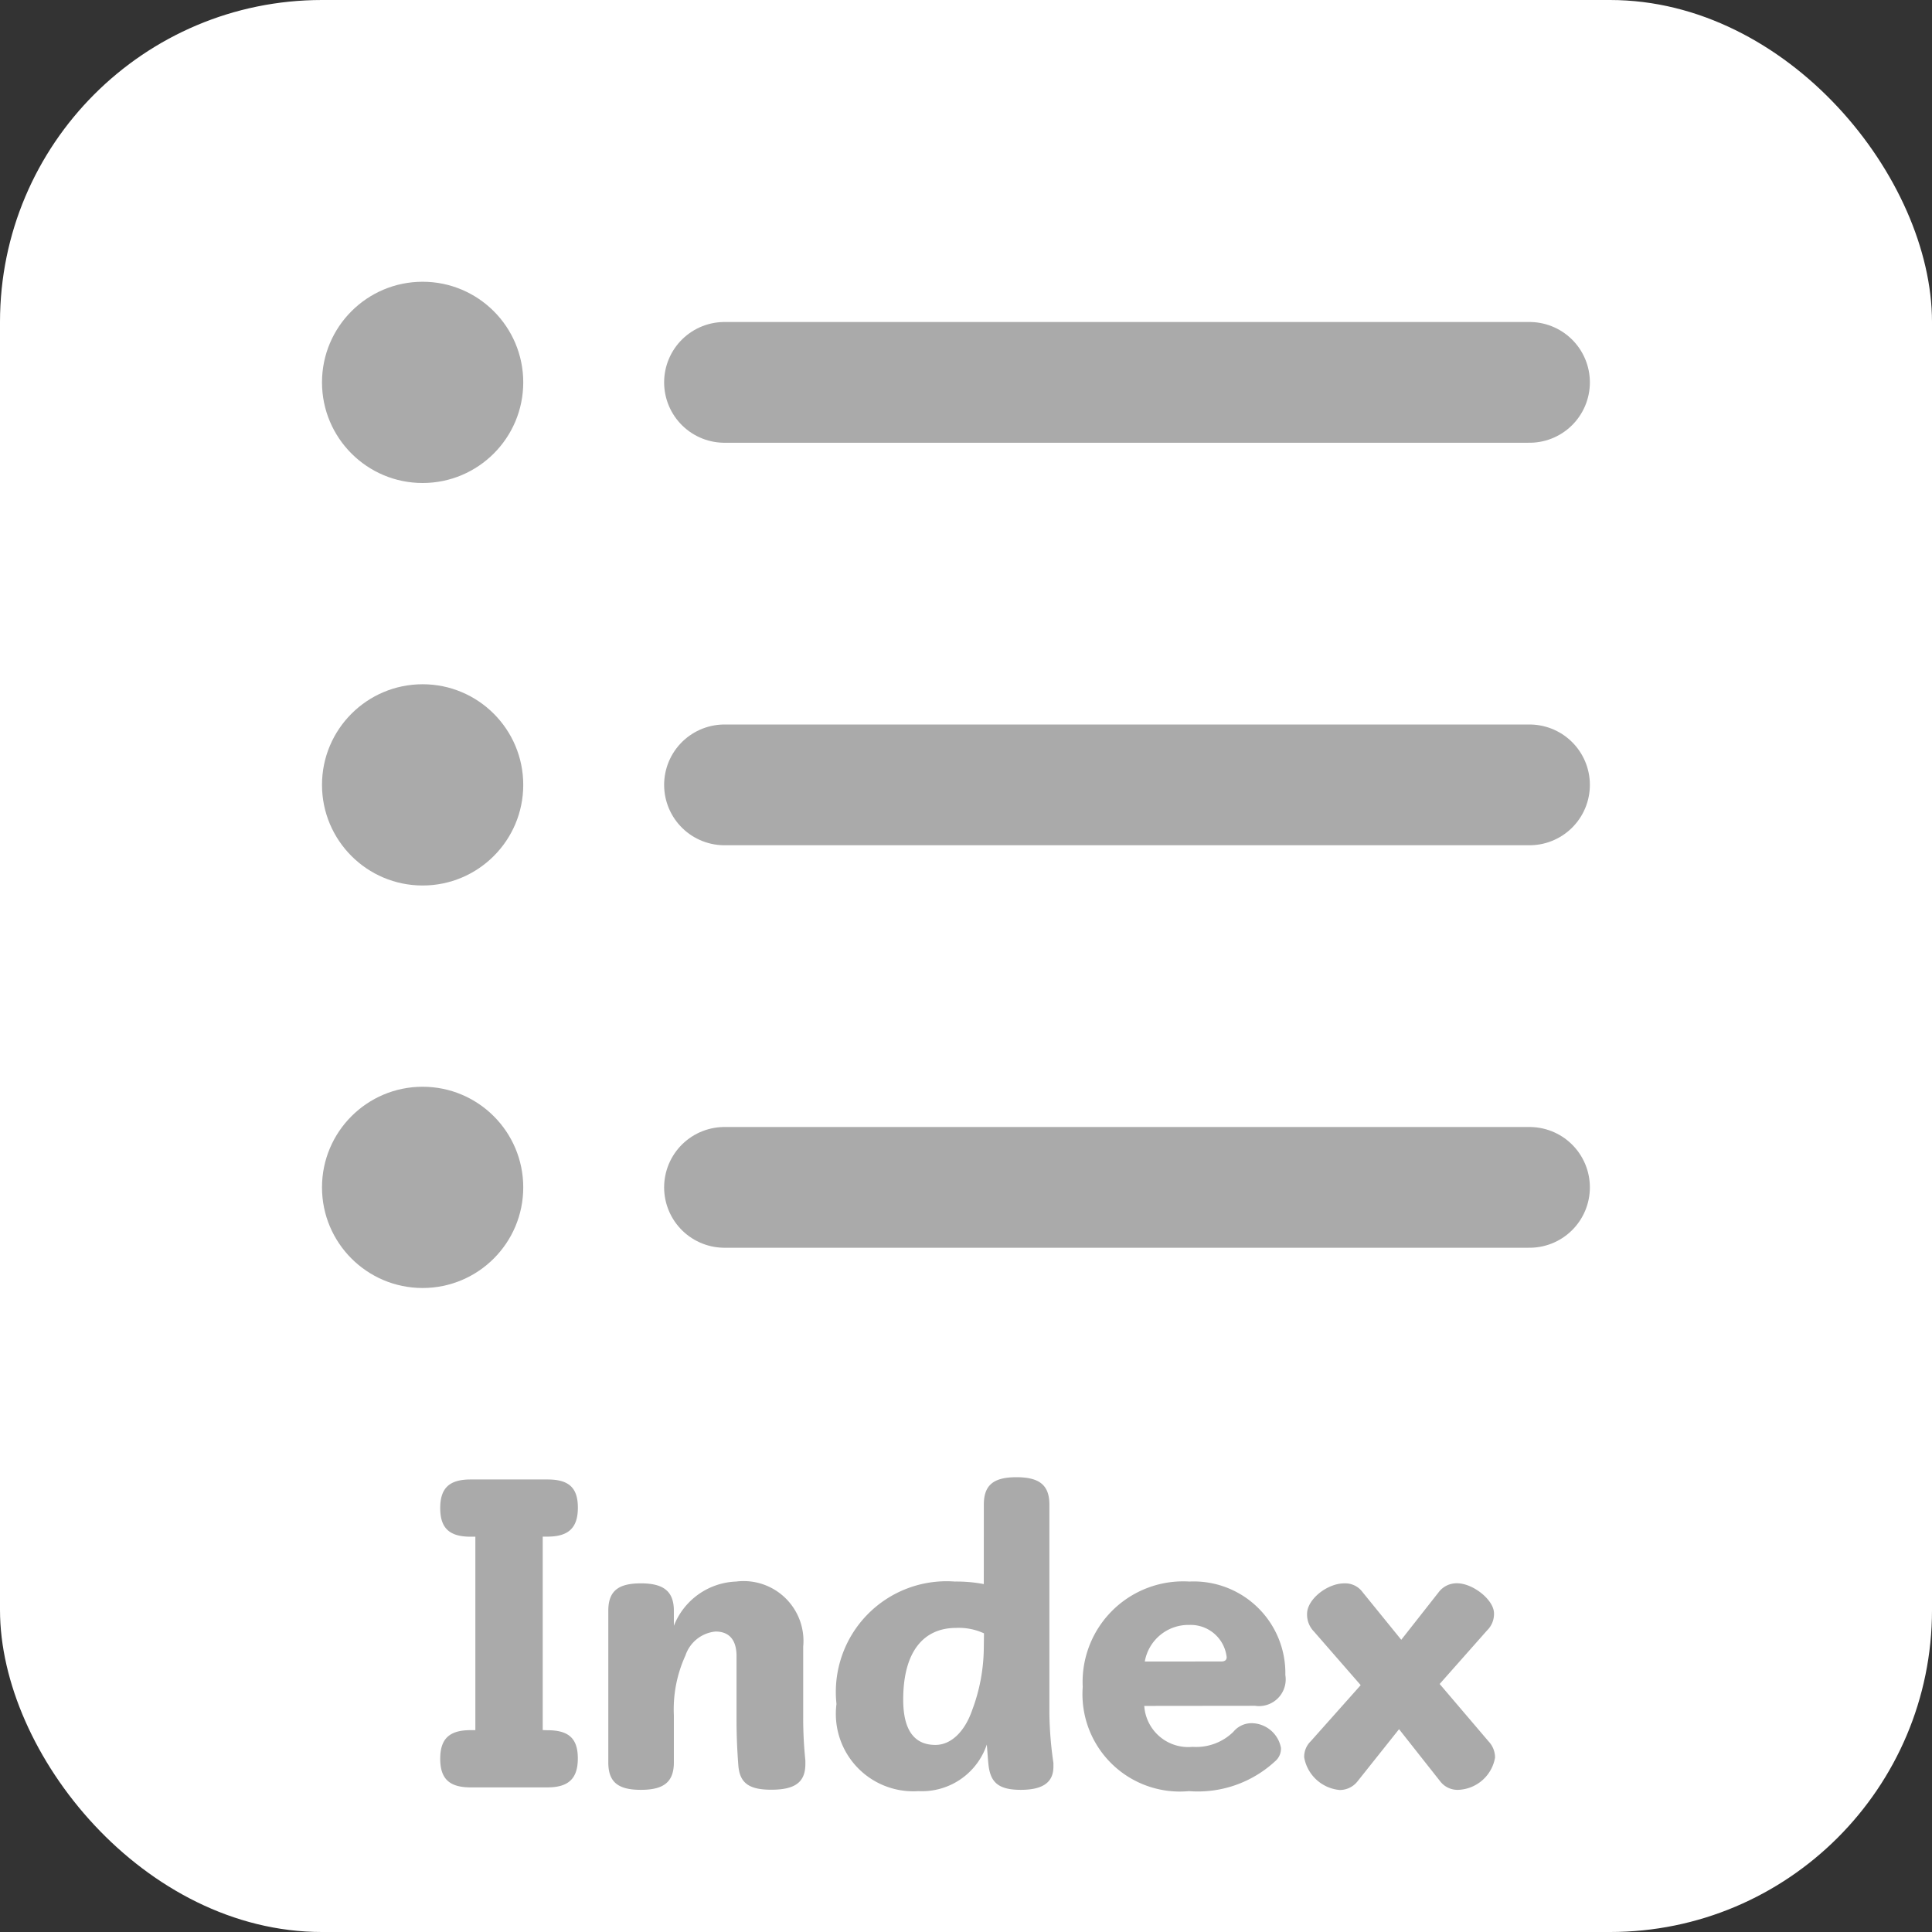
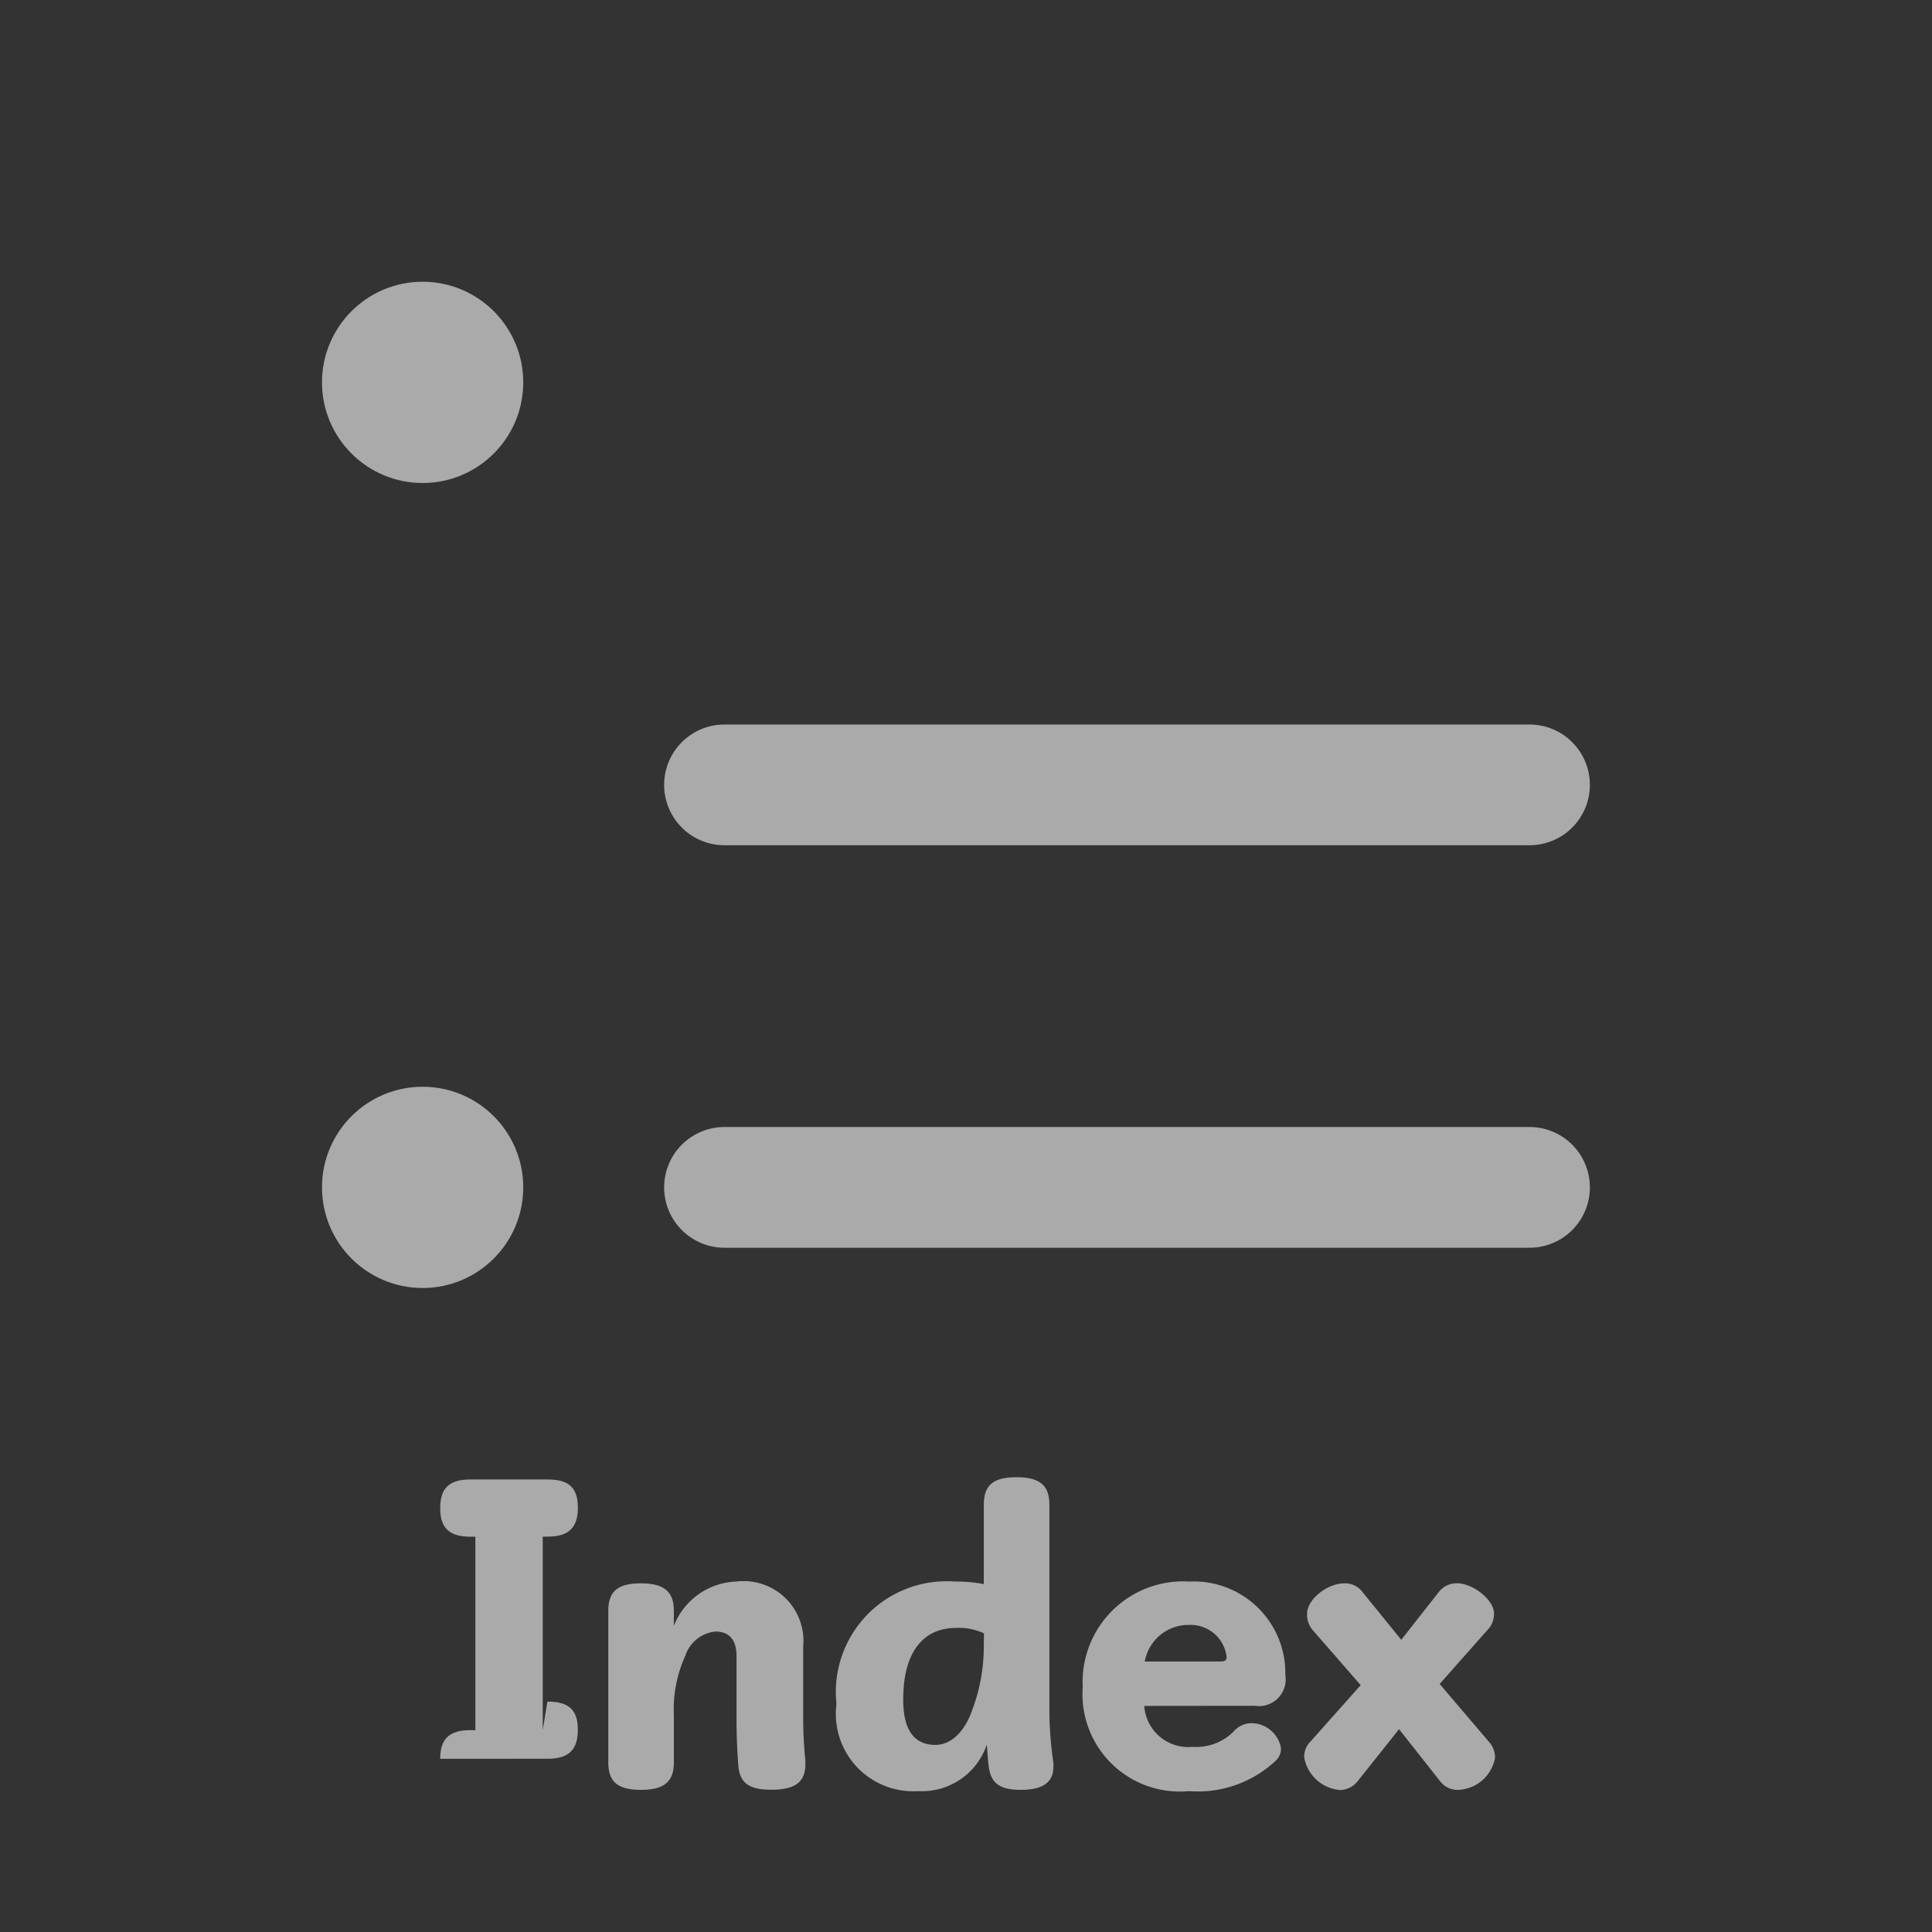
<svg xmlns="http://www.w3.org/2000/svg" id="btn_index" width="48" height="48" viewBox="0 0 48 48">
  <rect x="0" y="0" width="48" height="48" fill="#333333" stroke="none" />
-   <rect id="長方形_196" data-name="長方形 196" width="48" height="48" rx="8" fill="#fff" />
  <g id="グループ_51" data-name="グループ 51" transform="translate(-11 -15)">
    <g id="グループ_48" data-name="グループ 48" transform="translate(9)">
      <line id="線_165" data-name="線 165" x2="20" transform="translate(20 34.5)" fill="none" stroke="#aaa" stroke-linecap="round" stroke-width="3" />
-       <circle id="楕円形_1" data-name="楕円形 1" cx="2.5" cy="2.5" r="2.5" transform="translate(10 32)" fill="#aaa" />
    </g>
    <g id="グループ_49" data-name="グループ 49" transform="translate(9 -10)">
-       <line id="線_165-2" data-name="線 165" x2="20" transform="translate(20 34.5)" fill="none" stroke="#aaa" stroke-linecap="round" stroke-width="3" />
      <circle id="楕円形_1-2" data-name="楕円形 1" cx="2.5" cy="2.5" r="2.5" transform="translate(10 32)" fill="#aaa" />
    </g>
    <g id="グループ_50" data-name="グループ 50" transform="translate(9 10)">
      <line id="線_165-3" data-name="線 165" x2="20" transform="translate(20 34.5)" fill="none" stroke="#aaa" stroke-linecap="round" stroke-width="3" />
      <circle id="楕円形_1-3" data-name="楕円形 1" cx="2.5" cy="2.5" r="2.5" transform="translate(10 32)" fill="#aaa" />
    </g>
  </g>
-   <path id="パス_5235" data-name="パス 5235" d="M-10.516-1.017V-5.823h.117c.522,0,.756-.216.756-.72s-.234-.7-.756-.7h-1.908c-.522,0-.756.207-.756.711s.234.711.756.711h.117v4.806h-.117c-.522,0-.756.207-.756.711s.234.711.756.711H-10.4c.522,0,.756-.216.756-.72s-.234-.7-.756-.7Zm3.258-2.961c0-.477-.243-.684-.819-.684s-.81.2-.81.684V-.216c0,.486.234.684.81.684s.819-.2.819-.684V-1.377A3.224,3.224,0,0,1-6.97-2.871a.875.875,0,0,1,.747-.594c.333,0,.522.2.522.612V-1.26c0,.4.018.774.045,1.125.036.432.261.6.819.6.594,0,.846-.189.846-.639v-.09a10.229,10.229,0,0,1-.054-1.062V-3.087A1.487,1.487,0,0,0-5.71-4.707a1.732,1.732,0,0,0-1.548,1.1Zm7.7-.666a3.635,3.635,0,0,0-.72-.063A2.752,2.752,0,0,0-3.218-1.665,1.923,1.923,0,0,0-1.184.5,1.7,1.7,0,0,0,.517-.657c.018.207.027.378.045.531.054.414.252.594.8.594.576,0,.81-.207.81-.576V-.2a9.1,9.1,0,0,1-.1-1.224V-6.615c0-.477-.234-.684-.819-.684s-.81.207-.81.684Zm0,1.6a4.48,4.48,0,0,1-.288,1.53C-.023-1-.356-.648-.76-.648c-.5,0-.8-.333-.8-1.125,0-1.215.522-1.782,1.314-1.782a1.493,1.493,0,0,1,.693.135ZM7.178-1.62a.664.664,0,0,0,.756-.765A2.277,2.277,0,0,0,5.549-4.707,2.5,2.5,0,0,0,2.9-2.088,2.419,2.419,0,0,0,5.539.5,2.827,2.827,0,0,0,7.681-.243a.408.408,0,0,0,.144-.333A.751.751,0,0,0,7.1-1.188a.588.588,0,0,0-.459.216A1.319,1.319,0,0,1,5.629-.6a1.094,1.094,0,0,1-1.2-1.017Zm-2.736-1.1a1.1,1.1,0,0,1,1.107-.909.9.9,0,0,1,.927.8q0,.108-.135.108Zm7.326.558,1.179-1.332a.57.57,0,0,0,.171-.423c0-.333-.522-.747-.918-.747a.559.559,0,0,0-.459.225l-.927,1.179L9.851-4.446a.535.535,0,0,0-.45-.216c-.432,0-.927.4-.927.756a.6.6,0,0,0,.171.441L9.806-2.133,8.564-.738a.537.537,0,0,0-.162.4.987.987,0,0,0,.882.81A.56.56,0,0,0,9.724.261l1.035-1.3,1.026,1.3a.54.54,0,0,0,.45.207.966.966,0,0,0,.909-.8.585.585,0,0,0-.162-.405Z" transform="translate(24 44)" fill="#aaa" />
+   <path id="パス_5235" data-name="パス 5235" d="M-10.516-1.017V-5.823h.117c.522,0,.756-.216.756-.72s-.234-.7-.756-.7h-1.908c-.522,0-.756.207-.756.711s.234.711.756.711h.117v4.806h-.117c-.522,0-.756.207-.756.711H-10.4c.522,0,.756-.216.756-.72s-.234-.7-.756-.7Zm3.258-2.961c0-.477-.243-.684-.819-.684s-.81.2-.81.684V-.216c0,.486.234.684.81.684s.819-.2.819-.684V-1.377A3.224,3.224,0,0,1-6.97-2.871a.875.875,0,0,1,.747-.594c.333,0,.522.2.522.612V-1.26c0,.4.018.774.045,1.125.036.432.261.6.819.6.594,0,.846-.189.846-.639v-.09a10.229,10.229,0,0,1-.054-1.062V-3.087A1.487,1.487,0,0,0-5.71-4.707a1.732,1.732,0,0,0-1.548,1.1Zm7.7-.666a3.635,3.635,0,0,0-.72-.063A2.752,2.752,0,0,0-3.218-1.665,1.923,1.923,0,0,0-1.184.5,1.7,1.7,0,0,0,.517-.657c.018.207.027.378.045.531.054.414.252.594.8.594.576,0,.81-.207.81-.576V-.2a9.1,9.1,0,0,1-.1-1.224V-6.615c0-.477-.234-.684-.819-.684s-.81.207-.81.684Zm0,1.6a4.48,4.48,0,0,1-.288,1.53C-.023-1-.356-.648-.76-.648c-.5,0-.8-.333-.8-1.125,0-1.215.522-1.782,1.314-1.782a1.493,1.493,0,0,1,.693.135ZM7.178-1.62a.664.664,0,0,0,.756-.765A2.277,2.277,0,0,0,5.549-4.707,2.5,2.5,0,0,0,2.9-2.088,2.419,2.419,0,0,0,5.539.5,2.827,2.827,0,0,0,7.681-.243a.408.408,0,0,0,.144-.333A.751.751,0,0,0,7.1-1.188a.588.588,0,0,0-.459.216A1.319,1.319,0,0,1,5.629-.6a1.094,1.094,0,0,1-1.2-1.017Zm-2.736-1.1a1.1,1.1,0,0,1,1.107-.909.9.9,0,0,1,.927.8q0,.108-.135.108Zm7.326.558,1.179-1.332a.57.57,0,0,0,.171-.423c0-.333-.522-.747-.918-.747a.559.559,0,0,0-.459.225l-.927,1.179L9.851-4.446a.535.535,0,0,0-.45-.216c-.432,0-.927.4-.927.756a.6.6,0,0,0,.171.441L9.806-2.133,8.564-.738a.537.537,0,0,0-.162.4.987.987,0,0,0,.882.81A.56.56,0,0,0,9.724.261l1.035-1.3,1.026,1.3a.54.54,0,0,0,.45.207.966.966,0,0,0,.909-.8.585.585,0,0,0-.162-.405Z" transform="translate(24 44)" fill="#aaa" />
</svg>